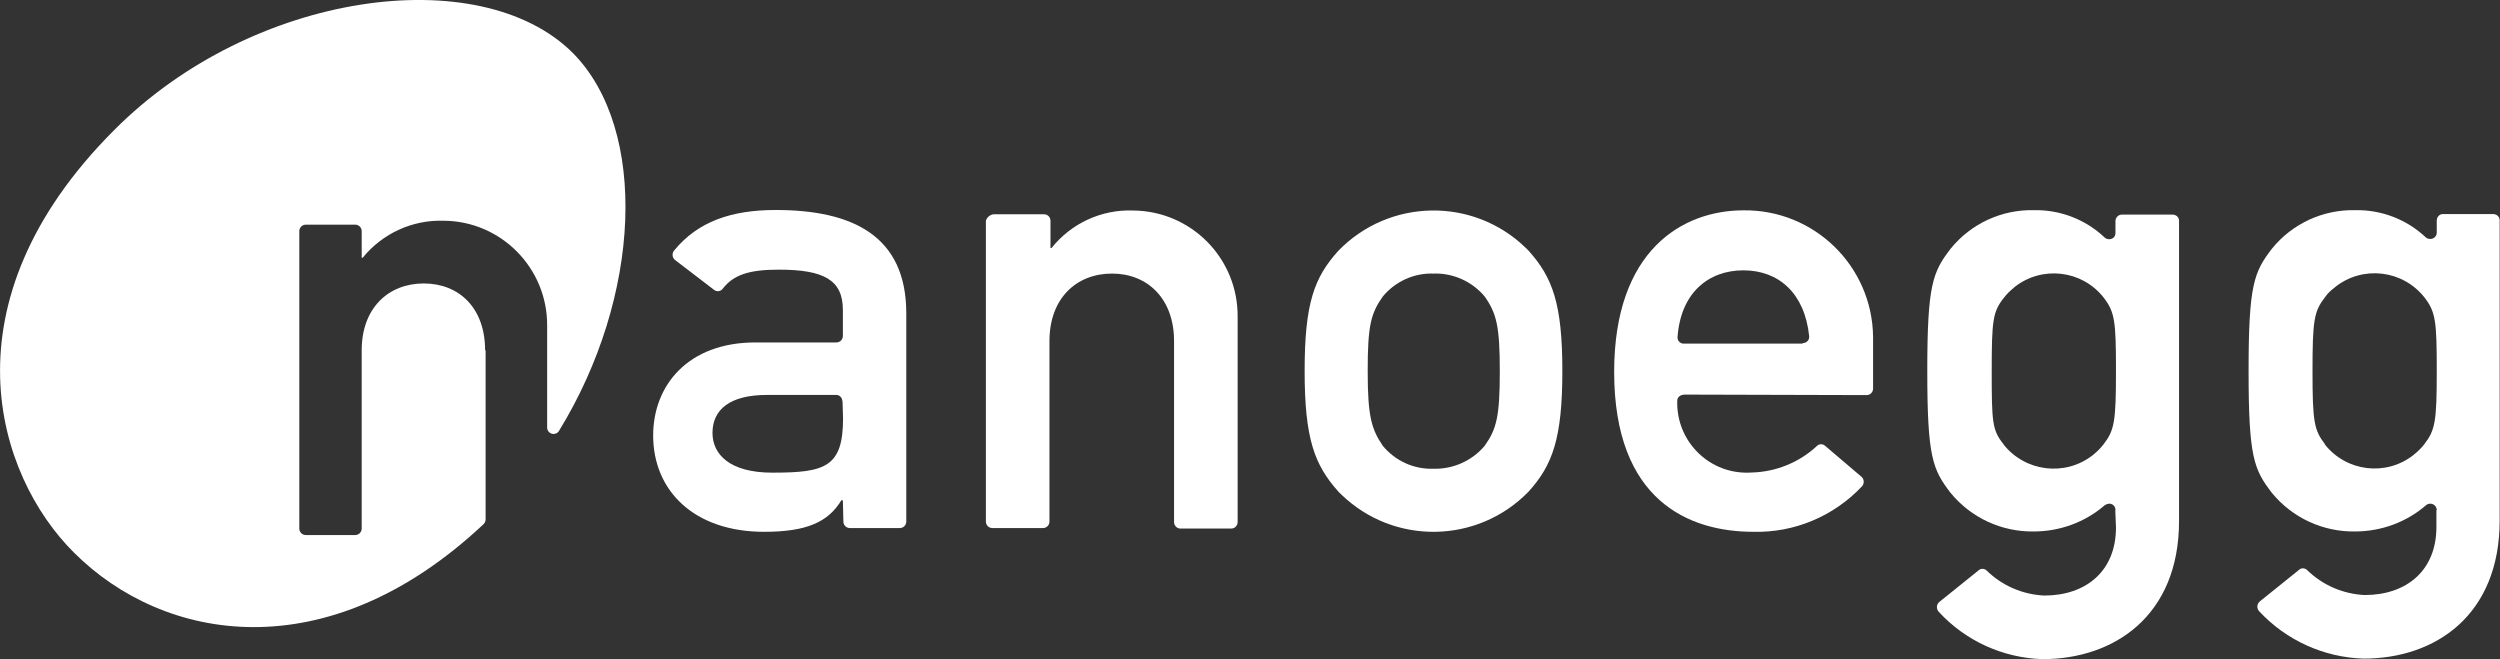
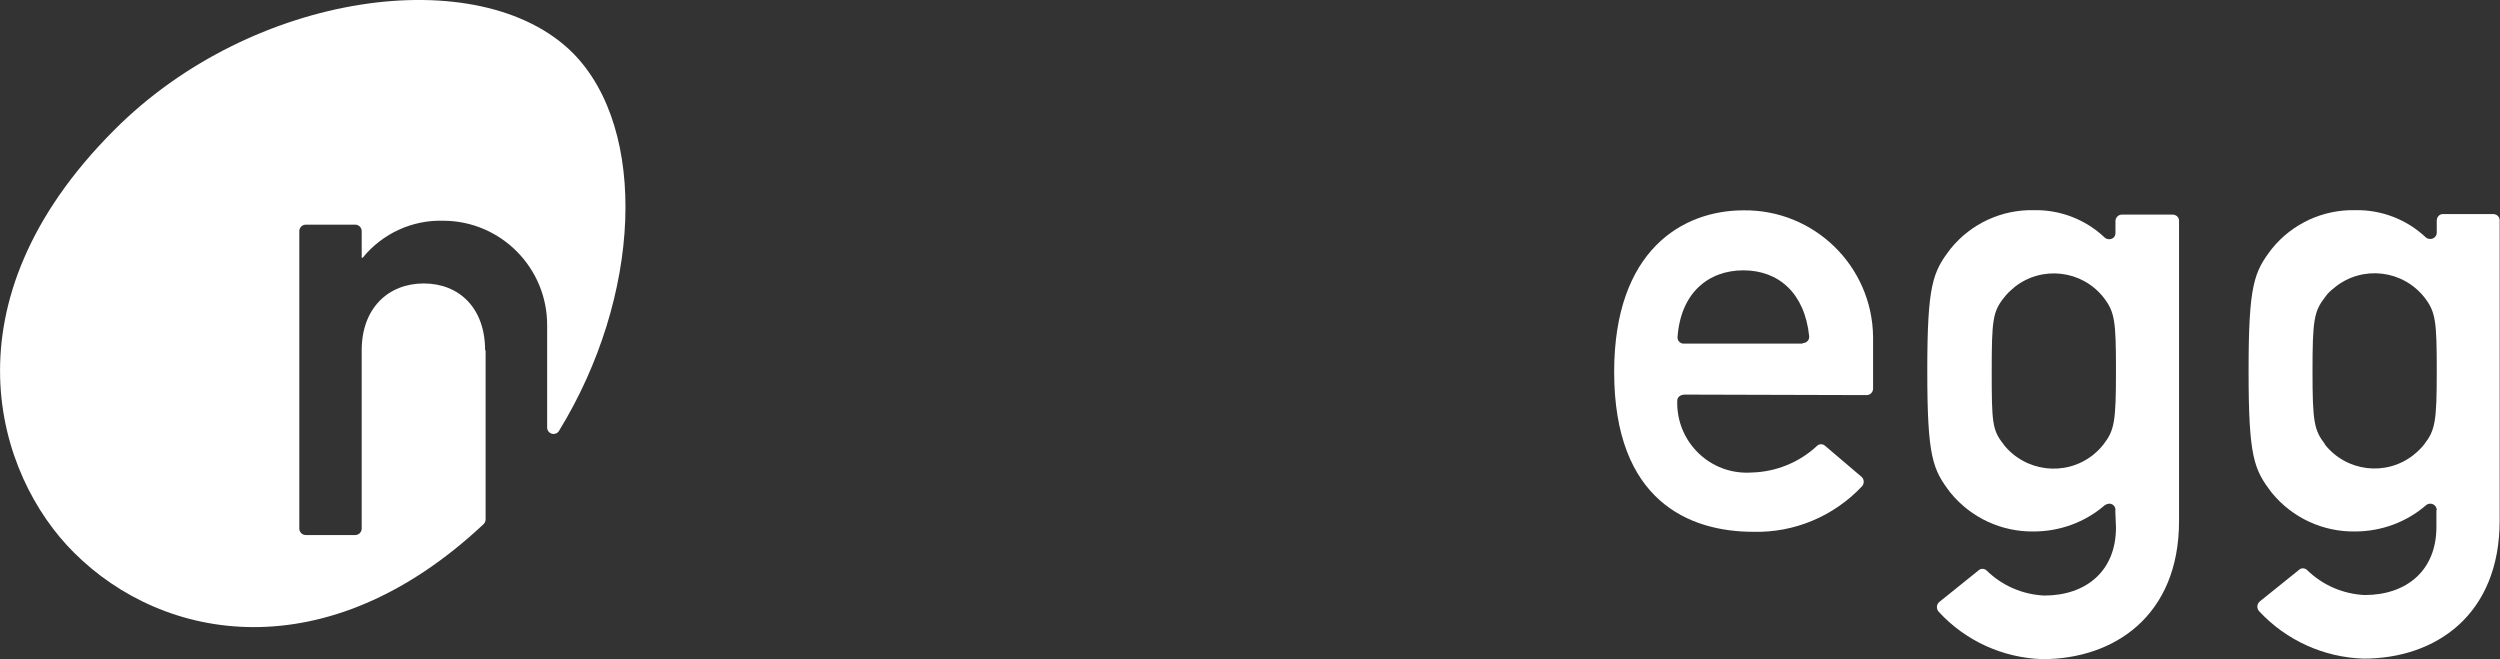
<svg xmlns="http://www.w3.org/2000/svg" viewBox="0 0 146.67 38.67" data-name="レイヤー 2" id="_レイヤー_2">
  <rect x="0" y="0" width="146.67" height="38.67" fill="#333333" stroke="none" />
  <defs>
    <style>
      .fill-white {
        fill: #ffffff;
        stroke-width: 0px;
      }
    </style>
  </defs>
  <g data-name="レイヤー 1" id="_レイヤー_1-2">
    <g data-name="レイヤー 2" id="_レイヤー_2-2">
      <g data-name="grey logo nano" id="grey_logo_nano">
-         <path d="M49.42,29.35h-.06c-.77,1.28-2.04,1.85-4.53,1.85-4.12,0-6.51-2.42-6.51-5.65,0-2.94,2.04-5.46,6-5.46h4.75c.21,0,.38-.17.38-.38h0v-1.53c0-1.76-1.12-2.36-3.76-2.36-1.72,0-2.65.29-3.29,1.12-.12.16-.35.19-.5.07,0,0,0,0,0,0l-2.3-1.76c-.16-.13-.19-.37-.06-.54h0c1.4-1.72,3.38-2.39,5.97-2.39,4.53,0,7.66,1.53,7.66,6.06v12.22c0,.21-.17.38-.38.38h-2.93c-.21,0-.38-.17-.38-.38l-.03-1.24ZM49.42,23.55c0-.2-.15-.38-.35-.38,0,0-.02,0-.03,0h-4.05c-2.17,0-3.19.86-3.19,2.23,0,1.24.99,2.33,3.51,2.33,3.1,0,4.15-.32,4.15-3.19l-.03-.99Z" class="fill-white" data-name="Path 794" id="Path_794" />
-         <path d="M58.32,12.57h2.93c.21,0,.38.17.38.38h0v1.6h.06c1.16-1.45,2.93-2.27,4.79-2.2,3.42.03,6.16,2.82,6.13,6.24,0,.06,0,.12,0,.18v11.86c0,.21-.17.38-.38.38h-2.97c-.21,0-.38-.17-.38-.38v-10.62c0-2.49-1.56-3.96-3.64-3.96s-3.67,1.44-3.67,3.96v10.59c0,.21-.17.38-.38.38h-2.97c-.21,0-.38-.17-.38-.38V12.95c.06-.21.26-.37.48-.38h0Z" class="fill-white" data-name="Path 795" id="Path_795" />
-         <path d="M78.52,14.71c2.99-3.08,7.92-3.16,11-.16.06.05.11.11.16.16,1.4,1.56,1.98,3.1,1.98,7.05s-.57,5.52-1.98,7.08c-2.99,3.08-7.92,3.16-11,.16-.06-.05-.11-.11-.16-.16-1.4-1.56-1.98-3.1-1.98-7.08s.57-5.49,1.98-7.05M87.1,17.39c-.74-.88-1.85-1.38-3-1.34-1.14-.04-2.24.46-2.97,1.34-.7.99-.89,1.69-.89,4.37s.22,3.41.89,4.4c.73.88,1.82,1.38,2.97,1.34,1.15.03,2.25-.46,3-1.34.7-.99.89-1.72.89-4.37s-.19-3.41-.89-4.4" class="fill-white" data-name="Path 796" id="Path_796" />
        <path d="M98.78,23.16c-.2,0-.38.15-.38.35,0,0,0,.02,0,.03v.03c-.04,2.25,1.75,4.12,4,4.16.13,0,.27,0,.4-.01,1.41-.04,2.77-.6,3.8-1.56.13-.13.34-.13.48,0l2.14,1.82c.15.14.16.38.03.54h0c-1.65,1.76-3.97,2.74-6.38,2.68-3.77,0-8.17-1.82-8.17-9.38,0-7.15,4.02-9.48,7.59-9.48,4.14-.05,7.54,3.26,7.6,7.4,0,.13,0,.26,0,.38v2.68c0,.21-.17.38-.38.38h0l-10.72-.03ZM105.76,20.13c.2,0,.38-.15.38-.35,0,0,0-.02,0-.03v-.03c-.26-2.52-1.79-3.86-3.86-3.86s-3.67,1.34-3.86,3.89c-.03.2.12.39.32.41.01,0,.02,0,.03,0h6.99v-.03Z" class="fill-white" data-name="Path 797" id="Path_797" />
        <path d="M124.11,29.93c.01-.2-.14-.37-.34-.38,0,0,0,0-.01,0-.1,0-.2.04-.29.1-1.15.99-2.63,1.53-4.15,1.53-1.89.03-3.68-.8-4.88-2.26-1.05-1.37-1.37-2.07-1.37-7.15s.32-5.81,1.37-7.18c1.19-1.47,2.99-2.3,4.88-2.26,1.54-.03,3.03.54,4.15,1.6.15.14.39.14.54,0,.07-.07.1-.16.1-.26v-.7c0-.21.17-.38.38-.38h2.97c.2,0,.38.15.38.35,0,0,0,.02,0,.03v17.6c0,5.55-3.8,8.1-8.01,8.1-2.32-.07-4.52-1.07-6.09-2.78-.14-.15-.14-.39,0-.54.02,0,.03-.01.03-.03,0,0,0,0,0,0l2.3-1.85c.13-.13.34-.13.48,0,.91.89,2.11,1.41,3.38,1.47,2.46,0,4.21-1.44,4.21-3.99l-.04-1.02ZM117.54,26.07c1.27,1.61,3.61,1.9,5.23.64.24-.19.45-.4.64-.64.64-.83.73-1.34.73-4.28s-.06-3.48-.73-4.34c-1.27-1.61-3.61-1.88-5.22-.61-.01.01-.03.02-.04.04-.21.17-.41.36-.57.57-.67.83-.73,1.34-.73,4.34s.03,3.45.7,4.28" class="fill-white" data-name="Path 798" id="Path_798" />
        <path d="M142.96,29.93c0-.21-.17-.38-.38-.38-.09,0-.19.03-.26.1-1.15.99-2.63,1.53-4.15,1.53-1.89.03-3.68-.8-4.88-2.26-1.05-1.37-1.37-2.07-1.37-7.15s.32-5.81,1.37-7.18c1.19-1.47,2.99-2.3,4.88-2.26,1.54-.03,3.03.54,4.15,1.6.16.13.4.12.54-.03.07-.07.1-.16.1-.26v-.7c0-.2.15-.38.35-.38,0,0,.02,0,.03,0h2.93c.2,0,.38.15.38.35,0,0,0,.02,0,.03v17.6c0,5.55-3.77,8.1-7.98,8.1-2.33-.07-4.54-1.07-6.13-2.78-.14-.15-.14-.39,0-.54.02,0,.03-.01.03-.03,0,0,0,0,0,0l2.3-1.85c.13-.13.34-.13.48,0,.91.89,2.11,1.41,3.38,1.47,2.46,0,4.21-1.44,4.21-3.99v-.99ZM136.39,26.07c1.27,1.61,3.6,1.89,5.21.62,0,0,.01-.01.02-.02.23-.18.43-.38.61-.61.64-.83.73-1.34.73-4.28s-.06-3.48-.73-4.34c-1.28-1.61-3.62-1.88-5.23-.6-.01,0-.02.02-.03.03-.22.16-.42.35-.57.57-.64.83-.73,1.34-.73,4.34s.1,3.45.73,4.28" class="fill-white" data-name="Path 799" id="Path_799" />
        <path d="M28.46,20.55c0-2.49-1.53-3.92-3.6-3.92s-3.64,1.44-3.64,3.92v10.46c0,.21-.17.38-.38.38h-2.9c-.21,0-.38-.17-.38-.38h0V13.56c0-.21.17-.38.38-.38h2.9c.21,0,.38.17.38.38h0v1.56h.06c1.16-1.43,2.92-2.23,4.75-2.17,3.37.02,6.09,2.78,6.07,6.15,0,.06,0,.11,0,.17v5.81c0,.21.17.38.38.38.13,0,.26-.07.32-.19,4.82-7.85,5.26-17.67.8-22.17C28.14-2.33,14.8-.51,6.7,7.63-3.44,17.77-.22,27.89,4.34,32.42c5.26,5.26,14.84,6.95,24.02-1.66.08-.07.13-.18.13-.29v-9.92h-.03Z" class="fill-white" data-name="Path 800" id="Path_800" />
      </g>
    </g>
  </g>
</svg>